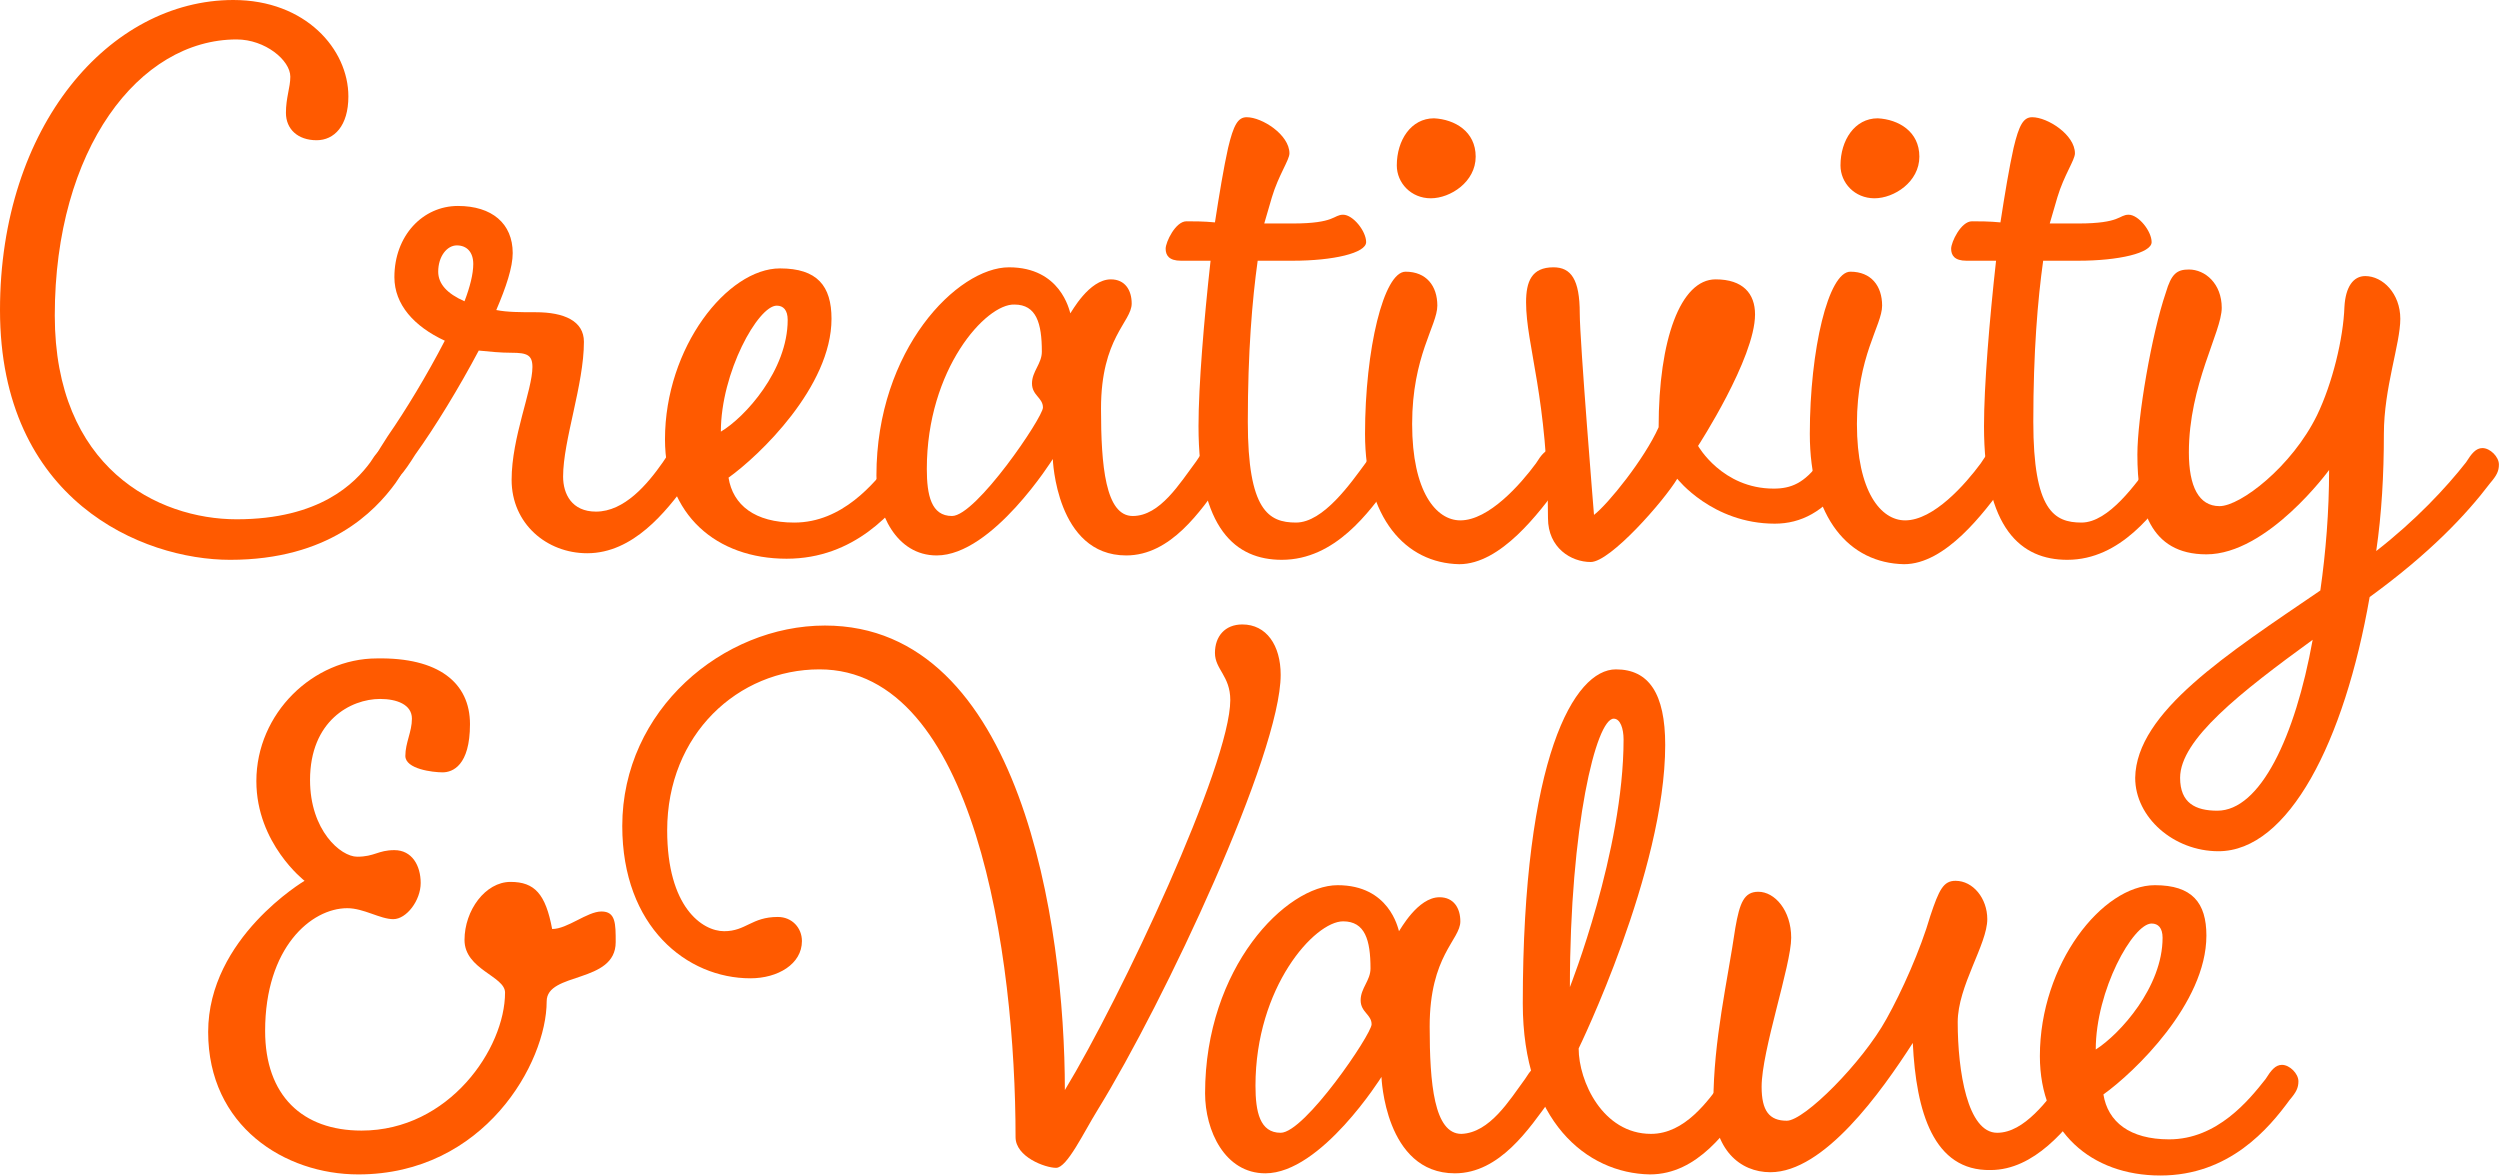
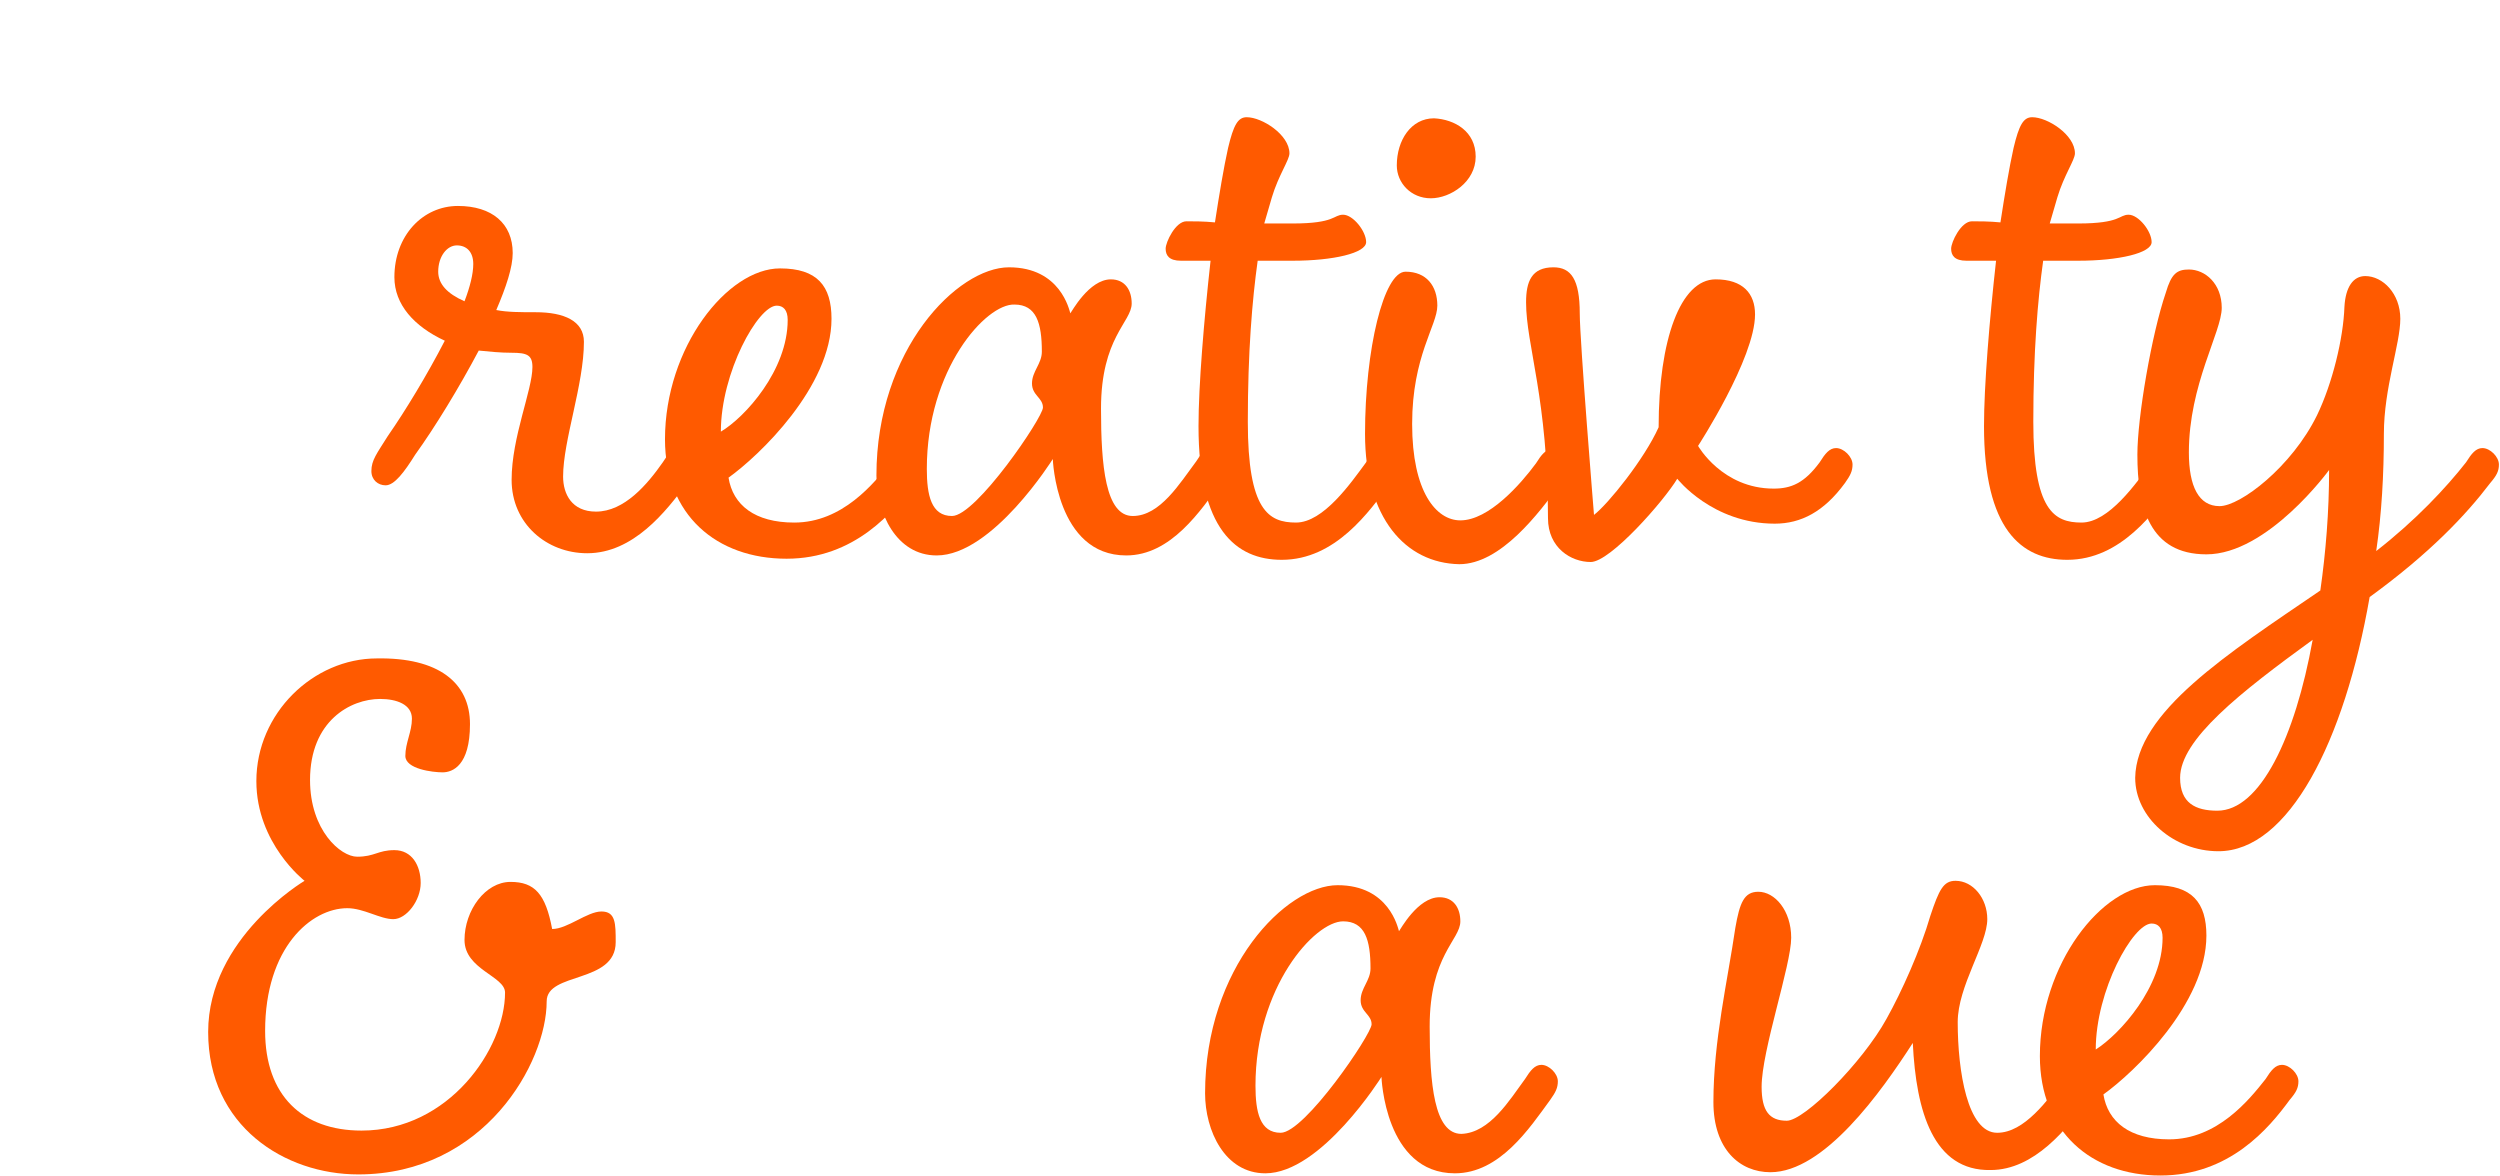
<svg xmlns="http://www.w3.org/2000/svg" id="Layer_1" x="0px" y="0px" viewBox="0 0 228.2 107.3" style="enable-background:new 0 0 228.2 107.3;" xml:space="preserve">
  <style type="text/css"> .st0{fill:#FF5A00;} </style>
  <g>
-     <path class="st0" d="M0,28.3C0,11.5,10,0,21.3,0c6.6,0,10.5,4.5,10.5,8.8c0,2.7-1.3,4-2.9,4c-1.7,0-2.8-1-2.8-2.5 c0-1.4,0.4-2.3,0.4-3.3c0-1.5-2.3-3.4-4.9-3.4c-8.9,0-16.6,10-16.6,25.2c0,13.9,9.4,18.6,16.6,18.6c7.6,0,10.8-3.3,12.2-5.2 c0.5-0.8,0.9-1.3,1.5-1.3c0.7,0,1.5,0.8,1.5,1.5c0,0.6-0.2,1-0.7,1.7c-1.9,2.6-6.1,7-15.1,7C13,51.1,0,45.7,0,28.3z" />
    <path class="st0" d="M46.7,43.8c0-3.9,1.9-8.2,1.9-10.3c0-1.1-0.5-1.3-1.9-1.3c-1,0-2-0.1-3-0.2c-1.8,3.4-4,7-5.8,9.5 c-1,1.6-1.9,2.8-2.7,2.8c-0.7,0-1.3-0.5-1.3-1.3c0-1,0.5-1.6,1.5-3.2c1.6-2.3,3.6-5.6,5.2-8.7c-2.8-1.3-4.6-3.3-4.6-5.8 c0-3.8,2.6-6.5,5.8-6.5c3.1,0,5,1.6,5,4.3c0,1.3-0.6,3.1-1.5,5.2c1,0.2,2.2,0.2,3.6,0.2c2.6,0,4.4,0.8,4.4,2.7 c0,3.9-1.9,9-1.9,12.3c0,1.6,0.8,3.2,3,3.2c2.6,0,4.7-2.5,6.1-4.5c0.5-0.8,0.9-1.3,1.5-1.3c0.7,0,1.5,0.8,1.5,1.5 c0,0.6-0.2,1-0.8,1.7c-1.9,2.6-4.9,6.4-9.1,6.4C49.9,50.5,46.7,47.8,46.7,43.8z M42.4,27.5c0.5-1.3,0.8-2.5,0.8-3.4 c0-1.1-0.6-1.7-1.5-1.7c-0.9,0-1.7,1-1.7,2.4C40,25.9,40.8,26.8,42.4,27.5z" />
    <path class="st0" d="M60.7,40.1c0-8.4,5.7-15.6,10.5-15.6c3.4,0,4.7,1.6,4.7,4.6c0,6.2-6.6,12.5-9.4,14.5c0.4,2.5,2.4,4.1,6,4.1 c4.4,0,7.3-3.6,8.8-5.5c0.5-0.8,0.9-1.3,1.5-1.3c0.7,0,1.5,0.8,1.5,1.5c0,0.6-0.2,1-0.8,1.7C81.6,46.7,78,51,71.8,51 C65.4,51,60.7,47,60.7,40.1z M71.9,29.2c0-0.9-0.4-1.3-1-1.3c-1.7,0-5.1,6.1-5.1,11.5C68,38.1,71.9,33.8,71.9,29.2z" />
    <path class="st0" d="M109.2,42.1c0.5-0.8,0.9-1.3,1.5-1.3c0.7,0,1.5,0.8,1.5,1.5c0,0.6-0.2,1-0.7,1.7c-1.9,2.6-4.6,6.7-8.7,6.7 c-6.4,0-6.7-8.8-6.7-8.8s-5.5,8.8-10.6,8.8c-3.7,0-5.5-3.9-5.5-7.3c0-11.5,7.4-19,12.1-19c4.7,0,5.5,3.9,5.6,4.2 c0.1-0.1,1.7-3.1,3.7-3.1c1.3,0,1.9,1,1.9,2.2c0,1.7-2.8,3.1-2.8,9.6c0,5.2,0.4,9.8,2.9,9.8C105.9,47.1,107.7,44.1,109.2,42.1z M84.6,42.8c0,2.4,0.4,4.3,2.3,4.3c2.2,0,8.3-9,8.3-9.9s-1-1.1-1-2.2c0-1.1,0.9-1.8,0.9-2.9c0-2.6-0.5-4.3-2.5-4.3 C90,27.7,84.6,33.7,84.6,42.8z" />
    <path class="st0" d="M109.4,38.9c0-3.7,0.5-9.7,1.1-15.1h-2.7c-1.1,0-1.4-0.5-1.4-1.1s0.9-2.5,1.9-2.5c0.6,0,1.6,0,2.6,0.1 c0.4-2.6,0.8-5,1.2-6.8c0.5-2.1,0.9-2.8,1.7-2.8c1.4,0,3.9,1.6,3.9,3.3c0,0.6-1,2-1.6,4l-0.7,2.4h2.6c3.9,0,3.7-0.8,4.6-0.8 s2.1,1.5,2.1,2.5s-3,1.7-6.7,1.7h-3.2c-0.5,3.6-0.9,8.3-0.9,14.7c0,8.1,1.9,9.2,4.4,9.2c2.5,0,5-3.6,6.4-5.5 c0.5-0.8,0.9-1.3,1.5-1.3c0.7,0,1.5,0.8,1.5,1.5c0,0.6-0.2,1-0.8,1.7c-1.9,2.6-5,7-9.9,7C112.8,51.1,109.4,48.3,109.4,38.9z" />
    <path class="st0" d="M124.6,39.6c0-7.7,1.7-14.8,3.7-14.8c1.9,0,2.9,1.3,2.9,3.1c0,1.8-2.3,4.6-2.3,10.8s2.2,8.8,4.4,8.8 c2.6,0,5.5-3.3,6.9-5.2c0.5-0.8,0.9-1.3,1.5-1.3c0.7,0,1.5,0.8,1.5,1.5c0,0.6-0.2,1-0.8,1.7c-1.9,2.6-5.4,7.3-9.2,7.3 C128.3,51.4,124.6,47.3,124.6,39.6z M134.7,14.3c0,2.3-2.3,3.8-4.1,3.8s-3.1-1.4-3.1-3c0-2.3,1.3-4.3,3.4-4.3 C132.8,10.9,134.7,12,134.7,14.3z" />
    <path class="st0" d="M153.1,43.7c-1.2,2-6.1,7.6-7.9,7.6c-1.8,0-3.9-1.3-3.9-4c0-10.9-2-15.8-2-19.7c0-1.9,0.5-3.2,2.5-3.2 c1.6,0,2.4,1.1,2.4,4.2c0,2.5,1.3,18.4,1.3,18.4c1.3-1,4.6-5.1,5.9-8c0-8,2-13.5,5.2-13.5c2.5,0,3.6,1.3,3.6,3.2c0,4-5.2,12-5.2,12 s2.2,3.9,6.9,3.9c1.6,0,2.8-0.5,4.2-2.4c0.5-0.8,0.9-1.3,1.5-1.3c0.7,0,1.5,0.8,1.5,1.5c0,0.6-0.2,1-0.7,1.7 c-1.9,2.6-4,3.7-6.4,3.7C156.3,47.8,153.1,43.7,153.1,43.7z" />
-     <path class="st0" d="M165.2,39.6c0-7.7,1.7-14.8,3.7-14.8c1.9,0,2.9,1.3,2.9,3.1c0,1.8-2.3,4.6-2.3,10.8s2.2,8.8,4.4,8.8 c2.6,0,5.5-3.3,6.9-5.2c0.5-0.8,0.9-1.3,1.5-1.3c0.7,0,1.5,0.8,1.5,1.5c0,0.6-0.2,1-0.8,1.7c-1.9,2.6-5.4,7.3-9.2,7.3 C168.8,51.4,165.2,47.3,165.2,39.6z M175.2,14.3c0,2.3-2.3,3.8-4.1,3.8s-3.1-1.4-3.1-3c0-2.3,1.3-4.3,3.4-4.3 C173.3,10.9,175.2,12,175.2,14.3z" />
    <path class="st0" d="M181.1,38.9c0-3.7,0.5-9.7,1.1-15.1h-2.7c-1.1,0-1.4-0.5-1.4-1.1s0.9-2.5,1.9-2.5c0.6,0,1.6,0,2.6,0.1 c0.4-2.6,0.8-5,1.2-6.8c0.5-2.1,0.9-2.8,1.7-2.8c1.4,0,3.9,1.6,3.9,3.3c0,0.6-1,2-1.6,4l-0.7,2.4h2.6c3.9,0,3.7-0.8,4.6-0.8 s2.1,1.5,2.1,2.5s-3,1.7-6.7,1.7h-3.2c-0.5,3.6-0.9,8.3-0.9,14.7c0,8.1,1.9,9.2,4.4,9.2c2.5,0,5-3.6,6.4-5.5 c0.5-0.8,0.9-1.3,1.5-1.3c0.7,0,1.5,0.8,1.5,1.5c0,0.6-0.2,1-0.8,1.7c-1.9,2.6-5,7-9.9,7C184.5,51.1,181.1,48.3,181.1,38.9z" />
    <path class="st0" d="M211.8,53.9c0.5-3.5,0.8-7.2,0.8-11c0,0-5.6,7.7-11.2,7.7c-5.2,0-6.3-4.3-6.3-9.1c0-3.4,1.3-11,2.6-14.8 c0.5-1.7,1-2.1,2.1-2.1c1.5,0,3,1.3,3,3.5c0,2.2-3,7-3,13.2c0,3.1,0.9,4.9,2.8,4.9c1.9,0,6.6-3.6,8.9-8.3c1.4-2.9,2.4-7,2.5-9.9 c0.1-1.8,0.8-2.8,1.9-2.8c1.6,0,3.2,1.6,3.2,3.9s-1.5,6.3-1.5,10.5c0,3.7-0.2,7.3-0.7,10.7c3.6-2.8,6.4-5.8,8.2-8.1 c0.5-0.8,0.9-1.3,1.5-1.3c0.7,0,1.5,0.8,1.5,1.5c0,0.6-0.2,1-0.8,1.7c-2.2,2.9-5.5,6.4-11,10.4c-2.3,13.2-7.4,23.2-13.8,23.2 c-4.1,0-7.6-3.1-7.6-6.7C195,65,203.3,59.7,211.8,53.9z M211.1,58.4C204.5,63.2,199,67.5,199,71c0,2.3,1.4,3,3.4,3 C206.3,74,209.5,67.3,211.1,58.4z" />
    <path class="st0" d="M42.9,66.1c0,3.8-1.6,4.4-2.5,4.4S37,70.2,37,69c0-1.2,0.6-2.2,0.6-3.4c0-1.3-1.4-1.8-2.9-1.8 c-2.7,0-6.4,2-6.4,7.4c0,4.6,2.8,7,4.3,7c1.6,0,1.9-0.6,3.4-0.6c1.6,0,2.4,1.4,2.4,3c0,1.6-1.3,3.3-2.5,3.3s-2.7-1-4.2-1 c-3.3,0-7.5,3.6-7.5,11.2c0,5.9,3.4,9.1,8.8,9.1c8,0,13.1-7.5,13.1-12.6c0-1.5-3.7-2.1-3.7-4.8c0-2.7,1.9-5.3,4.2-5.3 c2.2,0,3.2,1.1,3.8,4.3c1.4,0,3.2-1.6,4.5-1.6c1.3,0,1.3,1.1,1.3,2.8c0,3.8-6.3,2.7-6.3,5.4c0,5.6-5.7,15.8-17.2,15.8 c-6.7,0-13.7-4.4-13.7-13s8.8-13.8,8.8-13.8s-4.4-3.4-4.4-9.1c0-6.2,5.2-11.2,11-11.2C40,60,42.9,62.3,42.9,66.1z" />
-     <path class="st0" d="M116.9,61.6c0,7.2-10.6,29.8-16.7,39.7c-1.3,2.1-2.8,5.3-3.8,5.3c-1,0-3.7-1-3.7-2.8 c0-16.6-3.7-42.7-17.9-42.7c-7.4,0-13.9,5.9-13.9,14.7c0,7,3.2,9.2,5.2,9.2s2.5-1.3,4.9-1.3c1.3,0,2.2,1,2.2,2.2 c0,2.1-2.2,3.4-4.7,3.4c-5.8,0-11.7-4.7-11.7-13.9c0-10.6,9.2-18.3,18.5-18.3c17.9,0,21.9,27.3,21.9,42.4 c5.1-8.4,15.1-29.7,15.1-35.6c0-2.2-1.4-2.8-1.4-4.3s0.9-2.6,2.5-2.6C115.6,57,116.9,58.9,116.9,61.6z" />
    <path class="st0" d="M139.2,98.5c0.5-0.8,0.9-1.3,1.5-1.3c0.7,0,1.5,0.8,1.5,1.5c0,0.6-0.2,1-0.7,1.7c-1.9,2.6-4.6,6.7-8.7,6.7 c-6.4,0-6.7-8.8-6.7-8.8s-5.5,8.8-10.6,8.8c-3.7,0-5.5-3.9-5.5-7.3c0-11.5,7.4-19,12.1-19c4.7,0,5.5,3.9,5.6,4.2 c0.1-0.1,1.7-3.1,3.7-3.1c1.3,0,1.9,1,1.9,2.2c0,1.7-2.8,3.1-2.8,9.6c0,5.2,0.4,9.8,2.9,9.8C136,103.4,137.8,100.4,139.2,98.5z M114.6,99.1c0,2.4,0.4,4.3,2.3,4.3c2.2,0,8.3-9,8.3-9.9s-1-1.1-1-2.2c0-1.1,0.9-1.8,0.9-2.9c0-2.6-0.5-4.3-2.5-4.3 C120,84.1,114.6,90.1,114.6,99.1z" />
-     <path class="st0" d="M139,91.6c0-22.5,4.7-30.5,8.5-30.5c3,0,4.5,2.2,4.5,6.9c0,11.5-7.9,27.7-7.9,27.7c0,3,2.2,7.8,6.6,7.8 c3.1,0,5.2-3,6.6-4.9c0.5-0.8,0.9-1.3,1.5-1.3c0.7,0,1.5,0.8,1.5,1.5c0,0.6-0.2,1-0.7,1.7c-1.9,2.6-4.6,6.7-9,6.7 C144.8,107.1,139,102.3,139,91.6z M143.3,90.1c0,0,4.9-12.4,4.9-22.6c0-1-0.3-1.9-0.9-1.9C145.7,65.6,143.3,75.4,143.3,90.1z" />
    <path class="st0" d="M174.6,95.2c-2.9,4.5-8.1,11.8-13,11.8c-2.8,0-5.2-2.1-5.2-6.4c0-5.6,1.3-11.1,2-15.9c0.4-2.3,0.8-3.3,2.1-3.3 c1.5,0,3,1.7,3,4.2c0,2.5-2.7,10.3-2.7,13.6c0,2.2,0.7,3.1,2.3,3.1c1.6,0,6.9-5.3,9.1-9.3c1.4-2.5,3.1-6.3,4-9.4 c0.8-2.4,1.2-3.2,2.3-3.2c1.6,0,2.9,1.6,2.9,3.5c0,2.3-2.7,6.1-2.7,9.4c0,4.5,0.9,10.1,3.6,10.1c2.5,0,4.6-3,6.1-4.9 c0.5-0.8,0.9-1.3,1.5-1.3c0.7,0,1.5,0.8,1.5,1.5c0,0.6-0.2,1-0.8,1.7c-1.9,2.6-4.9,6.4-8.9,6.4C176.5,106.9,174.9,101.5,174.6,95.2 z" />
    <path class="st0" d="M186.2,96.4c0-8.4,5.7-15.6,10.5-15.6c3.4,0,4.7,1.6,4.7,4.6c0,6.2-6.6,12.5-9.4,14.5c0.4,2.5,2.4,4.1,6,4.1 c4.4,0,7.3-3.6,8.8-5.5c0.5-0.8,0.9-1.3,1.5-1.3c0.7,0,1.5,0.8,1.5,1.5c0,0.6-0.2,1-0.8,1.7c-1.9,2.6-5.5,6.9-11.8,6.9 C190.9,107.3,186.2,103.3,186.2,96.4z M197.4,85.6c0-0.9-0.4-1.3-1-1.3c-1.7,0-5.1,6.1-5.1,11.5C193.5,94.4,197.4,90.1,197.4,85.6z " />
  </g>
  <g> </g>
  <g> </g>
  <g> </g>
  <g> </g>
  <g> </g>
</svg>